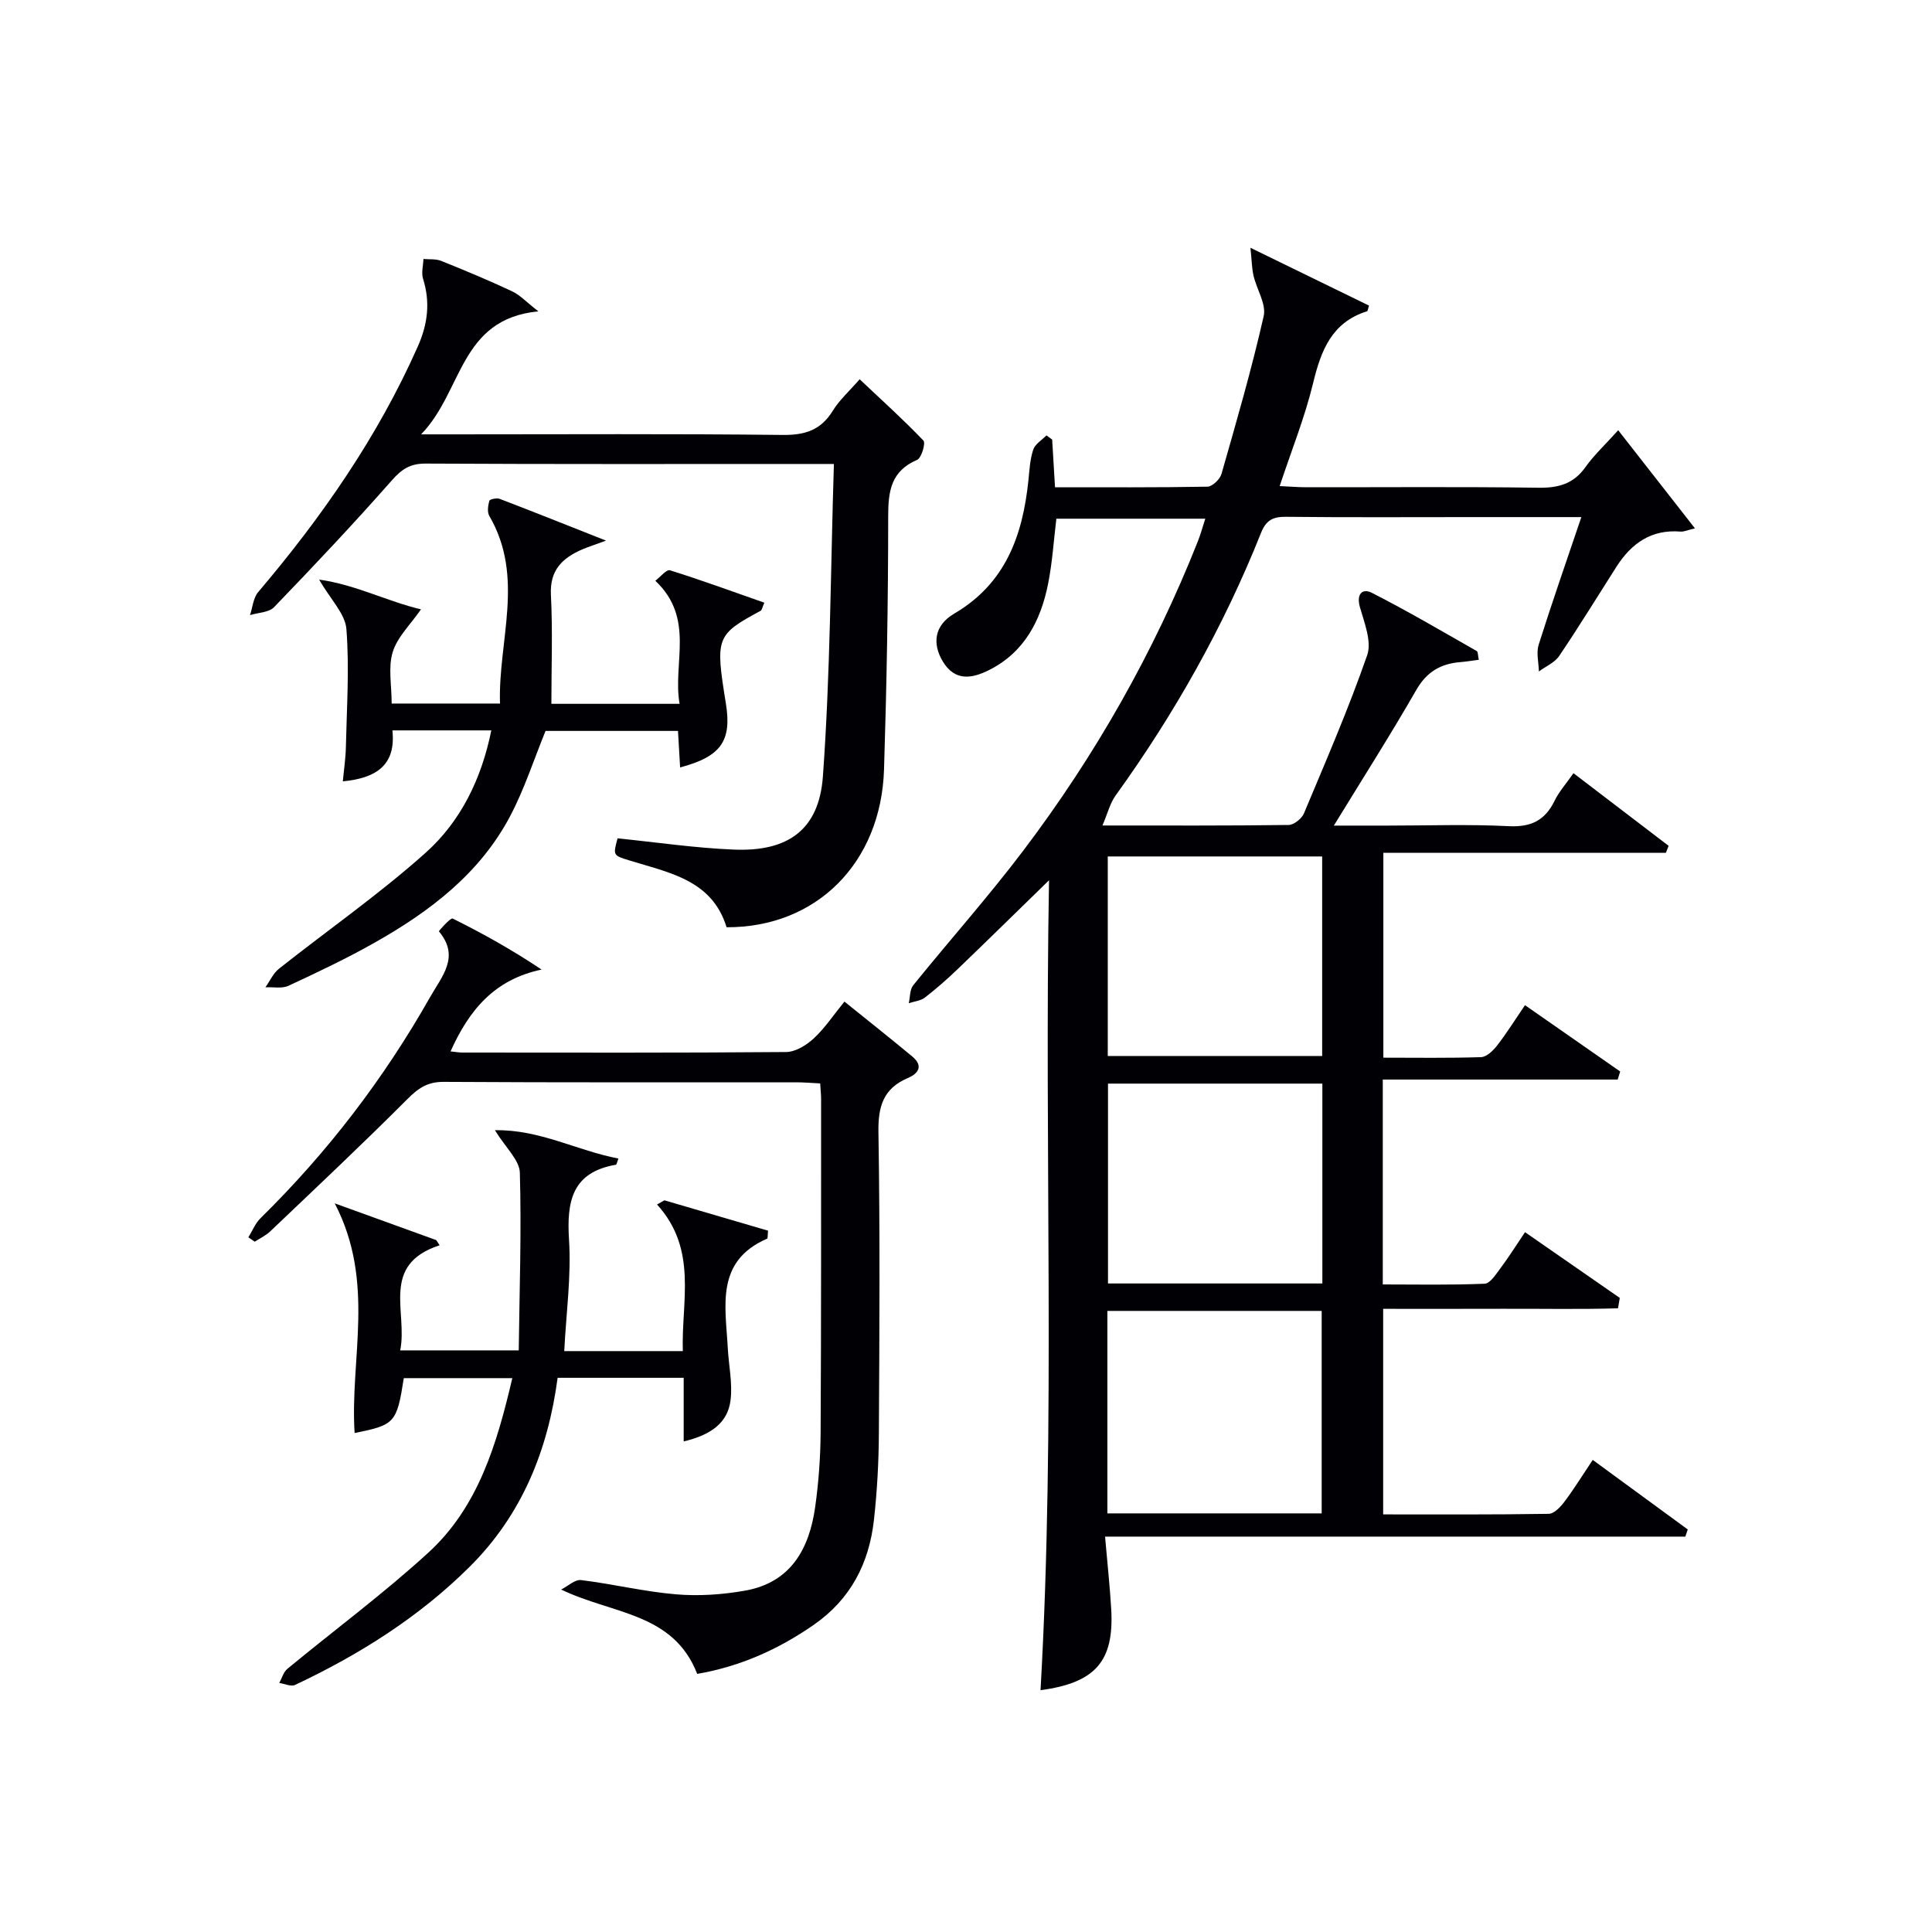
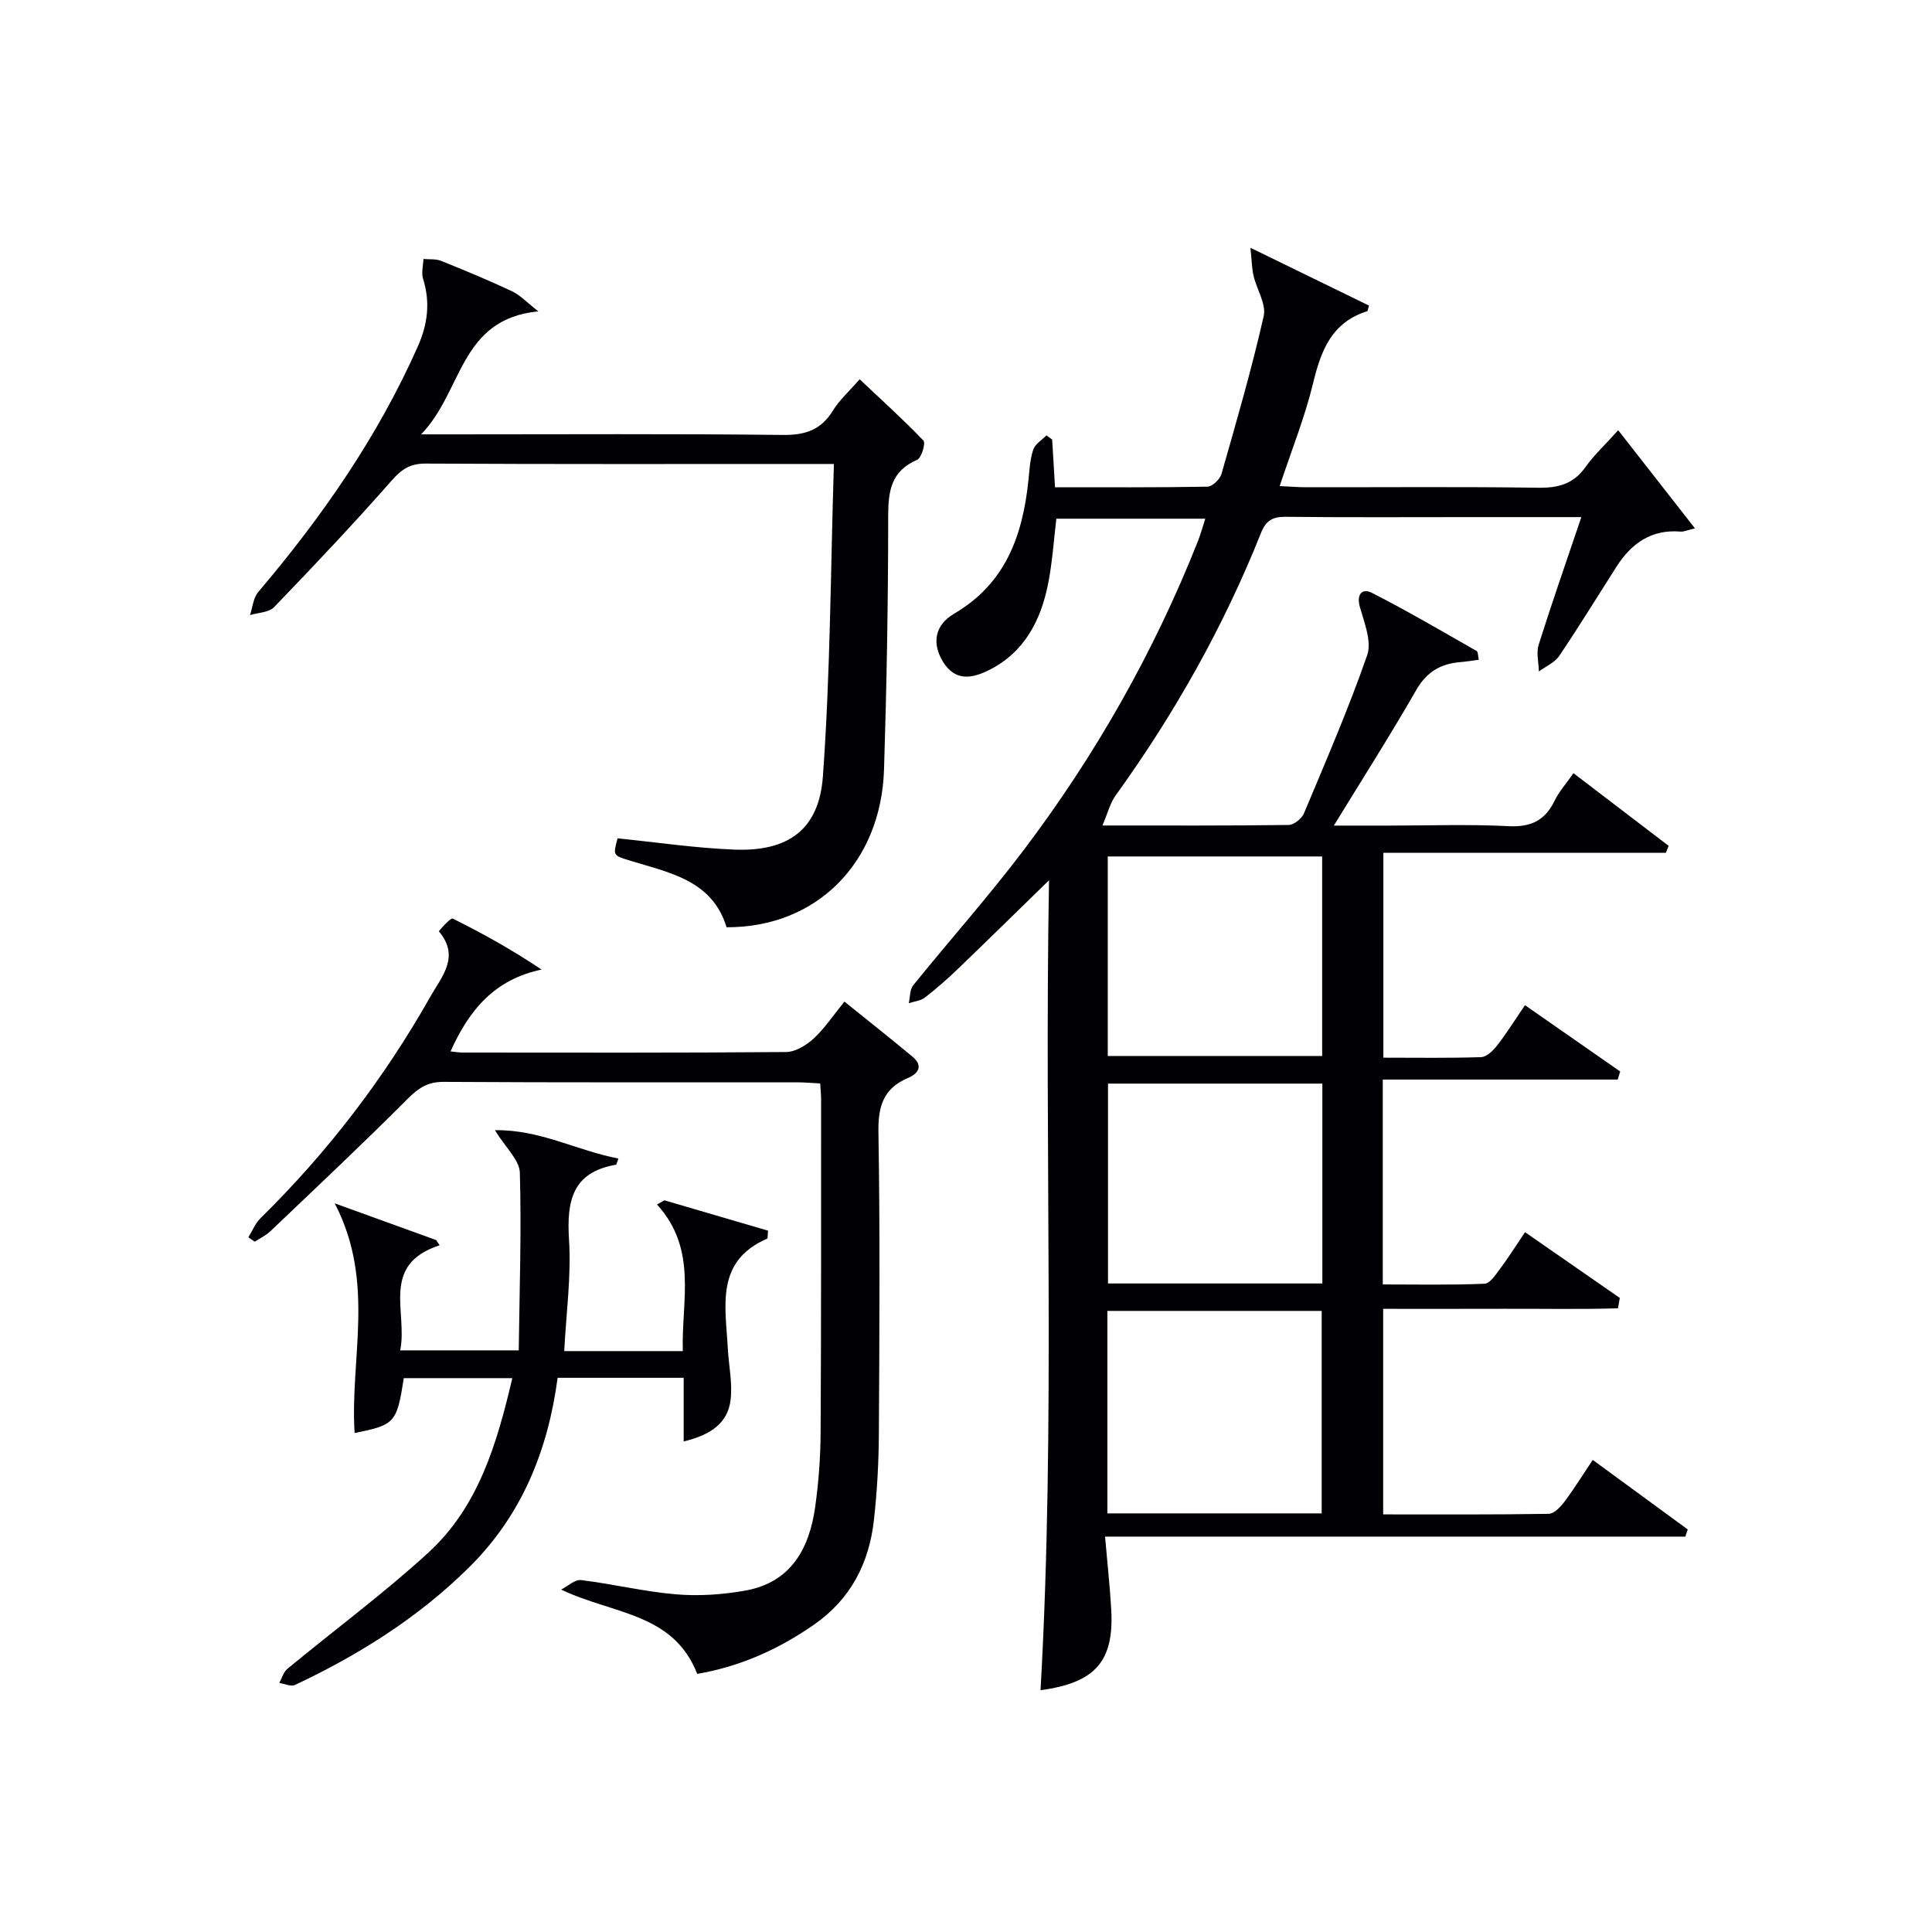
<svg xmlns="http://www.w3.org/2000/svg" enable-background="new 0 0 400 400" viewBox="0 0 400 400">
  <g fill="#010105">
    <path d="m335.03 89.07c5.48 7 10.45 13.36 15.89 20.32-1.57.37-2.3.73-2.99.67-6.04-.5-10.16 2.44-13.25 7.26-3.94 6.17-7.76 12.41-11.86 18.48-.94 1.39-2.78 2.16-4.21 3.22-.04-1.85-.57-3.85-.05-5.52 2.73-8.66 5.73-17.24 8.84-26.44-8.06 0-15.36 0-22.66 0-12.83 0-25.67.08-38.5-.06-2.7-.03-4.11.7-5.16 3.33-7.73 19.4-17.91 37.45-30.12 54.39-1.14 1.58-1.62 3.64-2.71 6.19 13.58 0 26.06.06 38.54-.11 1.09-.01 2.71-1.3 3.17-2.38 4.55-10.85 9.24-21.67 13.1-32.77.98-2.82-.58-6.7-1.5-9.93-.78-2.73.5-3.98 2.45-2.99 7.38 3.75 14.53 7.96 21.73 12.06.28.16.23.9.43 1.81-1.34.17-2.56.38-3.78.48-4.08.32-7 1.99-9.17 5.78-5.28 9.2-10.99 18.16-17.06 28.07h11.23c8.33 0 16.68-.3 24.99.12 4.6.23 7.5-1.19 9.48-5.26.92-1.9 2.4-3.54 3.91-5.71 6.71 5.12 13.21 10.08 19.7 15.04-.19.48-.38.96-.57 1.44-19.36 0-38.72 0-58.49 0v42.42c6.69 0 13.47.11 20.23-.11 1.14-.04 2.48-1.33 3.3-2.38 1.93-2.48 3.6-5.16 5.79-8.38 6.68 4.65 13.19 9.19 19.71 13.73-.17.56-.34 1.11-.51 1.67-16.12 0-32.24 0-48.64 0v42.42c6.93 0 14.02.15 21.09-.15 1.16-.05 2.37-2.01 3.32-3.27 1.68-2.24 3.17-4.63 5.04-7.4 6.7 4.65 13.16 9.13 19.62 13.61-.12.72-.24 1.44-.37 2.15-7.91.24-15.86.07-23.78.1-8.15.03-16.31.01-24.84.01v42.56c11.39 0 22.84.07 34.29-.12 1.13-.02 2.46-1.47 3.29-2.57 1.97-2.63 3.7-5.44 5.81-8.59 6.78 4.97 13.23 9.68 19.67 14.4-.17.49-.33.99-.5 1.48-39.83 0-79.65 0-120.14 0 .48 5.6 1.01 10.34 1.28 15.1.6 10.73-3.29 15.16-14.64 16.7 3.15-55.5.74-110.99 1.76-167.69-6.91 6.73-12.88 12.6-18.92 18.4-2.16 2.07-4.42 4.06-6.79 5.89-.88.68-2.21.79-3.33 1.16.29-1.26.2-2.82.93-3.72 7.53-9.32 15.52-18.28 22.75-27.83 14.93-19.72 27.07-41.09 36.19-64.12.54-1.37.93-2.8 1.52-4.64-10.39 0-20.44 0-30.83 0-.54 4.38-.82 8.99-1.71 13.47-1.52 7.62-4.91 14.2-12.23 17.87-3.49 1.75-7.04 2.41-9.57-1.78-2.24-3.72-1.74-7.5 2.35-9.9 10.65-6.24 14.18-16.18 15.37-27.57.22-2.15.33-4.37 1-6.39.39-1.16 1.79-1.98 2.74-2.95.39.29.79.58 1.18.87.18 3.1.37 6.2.59 9.87 10.68 0 21.12.07 31.56-.12 1.01-.02 2.58-1.52 2.9-2.62 3.1-10.84 6.25-21.69 8.74-32.68.57-2.5-1.44-5.54-2.1-8.38-.36-1.55-.36-3.17-.64-5.78 9.15 4.46 16.86 8.23 24.55 11.97-.2.59-.24 1.12-.42 1.18-7.31 2.3-9.52 8.11-11.16 14.89-1.71 7.06-4.45 13.86-6.92 21.3 2.09.09 3.82.24 5.56.24 16 .02 32-.13 47.99.1 4.19.06 7.33-.8 9.81-4.34 1.79-2.5 4.13-4.66 6.73-7.57zm-61.39 224.26c0-14.31 0-28.2 0-41.92-15.07 0-29.77 0-44.37 0v41.92zm-44.29-136.01v41.31h44.39c0-13.94 0-27.5 0-41.31-14.83 0-29.4 0-44.39 0zm44.43 47.03c-15.11 0-29.81 0-44.38 0v41.38h44.38c0-13.85 0-27.43 0-41.38z" />
    <path d="m116.18 329.1c1.38-.69 2.85-2.12 4.13-1.96 6.58.8 13.08 2.4 19.67 2.95 4.7.4 9.59.06 14.25-.76 9.49-1.67 13.33-8.65 14.55-17.36.71-5.09 1.09-10.27 1.12-15.41.13-22.99.09-45.98.1-68.97 0-.97-.11-1.94-.19-3.28-1.78-.09-3.39-.23-5-.23-24.32-.01-48.65.06-72.97-.09-3.38-.02-5.29 1.35-7.55 3.62-9.27 9.29-18.84 18.28-28.34 27.33-.92.87-2.13 1.44-3.21 2.14-.44-.3-.88-.61-1.32-.91.83-1.33 1.44-2.9 2.53-3.97 13.86-13.62 25.55-28.89 35.12-45.8 2.42-4.28 6.22-8.32 1.8-13.57-.06-.07 2.41-2.87 2.84-2.66 6.19 3.07 12.23 6.43 18.42 10.57-9.76 2.04-15.01 8.38-18.85 16.94.99.1 1.75.24 2.5.24 22.33.01 44.65.08 66.98-.11 1.93-.02 4.19-1.4 5.7-2.8 2.29-2.11 4.05-4.79 6.37-7.64 4.8 3.87 9.47 7.56 14.04 11.36 2.32 1.93 1.34 3.51-.94 4.48-4.99 2.13-6.14 5.79-6.06 11.09.34 20.82.21 41.65.09 62.48-.03 5.97-.36 11.98-1.02 17.91-1 8.96-4.81 16.41-12.47 21.72-7.35 5.1-15.26 8.63-24.12 10.15-4.96-12.71-17.45-12.31-28.17-17.46z" />
    <path d="m87.18 89.93h6.89c22.66 0 45.32-.14 67.98.12 4.65.05 7.91-1.01 10.38-5.02 1.37-2.23 3.42-4.05 5.55-6.51 4.48 4.23 9.01 8.31 13.21 12.7.49.51-.41 3.61-1.31 3.99-5.38 2.31-5.99 6.41-5.99 11.66 0 17.47-.31 34.95-.86 52.42-.61 19.4-14.02 32.76-32.6 32.69-3-9.82-11.93-11.3-20.14-13.84-3.38-1.04-3.38-1.04-2.43-4.57 8.05.81 16.07 2.01 24.13 2.33 11.09.45 17.57-4.04 18.38-15.13 1.55-21.34 1.59-42.78 2.28-64.71-2.62 0-4.07 0-5.53 0-26.33 0-52.65.06-78.98-.08-3.18-.02-4.94 1.12-7 3.46-7.89 8.96-16.1 17.66-24.39 26.26-1.08 1.12-3.3 1.13-4.99 1.65.54-1.6.67-3.56 1.69-4.76 13.2-15.55 24.75-32.14 33.06-50.87 2.06-4.65 2.6-9.14 1.08-14-.39-1.24.03-2.73.08-4.1 1.23.11 2.57-.05 3.66.39 4.94 1.98 9.85 4.03 14.67 6.29 1.63.76 2.95 2.2 5.46 4.16-16.39 1.6-15.6 16.57-24.28 25.47z" />
    <path d="m141.55 298.43c0-4.78 0-8.88 0-13.17-8.95 0-17.36 0-26.1 0-2 15.04-7.41 28.38-18.2 39.11-10.5 10.44-22.85 18.2-36.17 24.48-.84.39-2.16-.25-3.26-.41.55-.99.86-2.25 1.67-2.92 9.72-8.03 19.89-15.55 29.18-24.05 10.36-9.47 14.2-22.51 17.4-36.14-7.75 0-15.12 0-22.47 0-1.44 9.26-1.83 9.69-10.18 11.36-1.01-15.35 4.39-31.2-4.12-47.55 7.66 2.77 14.34 5.19 21.02 7.61.23.36.46.71.7 1.07-12.36 4.04-6.56 13.78-8.16 21.76h24.54c.15-12.29.58-24.54.23-36.77-.07-2.64-2.95-5.19-5.16-8.81 9.29-.18 17.06 4.26 25.57 5.86-.37.99-.41 1.27-.49 1.28-9.09 1.55-10.25 7.53-9.74 15.54.48 7.54-.59 15.18-.99 23.05h24.55c-.33-10.32 3.15-21-5.34-30.35.51-.29 1.02-.58 1.53-.87 7.19 2.11 14.38 4.21 21.46 6.29-.11 1.03-.04 1.58-.19 1.65-10.76 4.67-8.61 13.97-8.15 22.65.19 3.58 1 7.23.58 10.73-.57 4.8-4.09 7.26-9.71 8.6z" />
-     <path d="m140.81 158.89c-.16-2.69-.29-4.97-.44-7.56-9.3 0-18.38 0-27.42 0-2.4 5.87-4.37 12.04-7.35 17.68-6.28 11.88-16.63 19.72-28.06 26.17-5.77 3.26-11.78 6.11-17.8 8.91-1.35.63-3.18.24-4.79.32.92-1.29 1.6-2.88 2.79-3.83 10.13-8.03 20.8-15.45 30.42-24.06 7.24-6.49 11.54-15.29 13.56-25.3-6.86 0-13.45 0-20.48 0 .77 7.13-3.27 9.89-10.26 10.55.22-2.41.58-4.73.63-7.07.18-8.15.74-16.35.11-24.45-.25-3.18-3.28-6.13-5.65-10.25 7.57 1.05 14.04 4.49 21.09 6.16-2.17 3.14-4.89 5.72-5.85 8.83-.98 3.17-.22 6.87-.22 10.67h22.43c-.42-12.99 5.19-26.12-2.21-38.84-.47-.8-.27-2.15 0-3.14.09-.32 1.53-.63 2.14-.4 6.9 2.64 13.75 5.38 22.02 8.65-2.66.98-3.81 1.34-4.91 1.81-4.1 1.78-6.76 4.27-6.5 9.4.38 7.42.1 14.87.1 22.58h26.54c-1.48-8.45 3.27-17.64-5.02-25.48 1.02-.77 2.31-2.39 3.02-2.17 6.56 2.05 13.02 4.42 19.55 6.71-.47 1.09-.52 1.54-.74 1.66-9.25 5-9.44 5.51-7.23 19.17 1.26 7.76-.96 11.02-9.47 13.28z" />
  </g>
</svg>